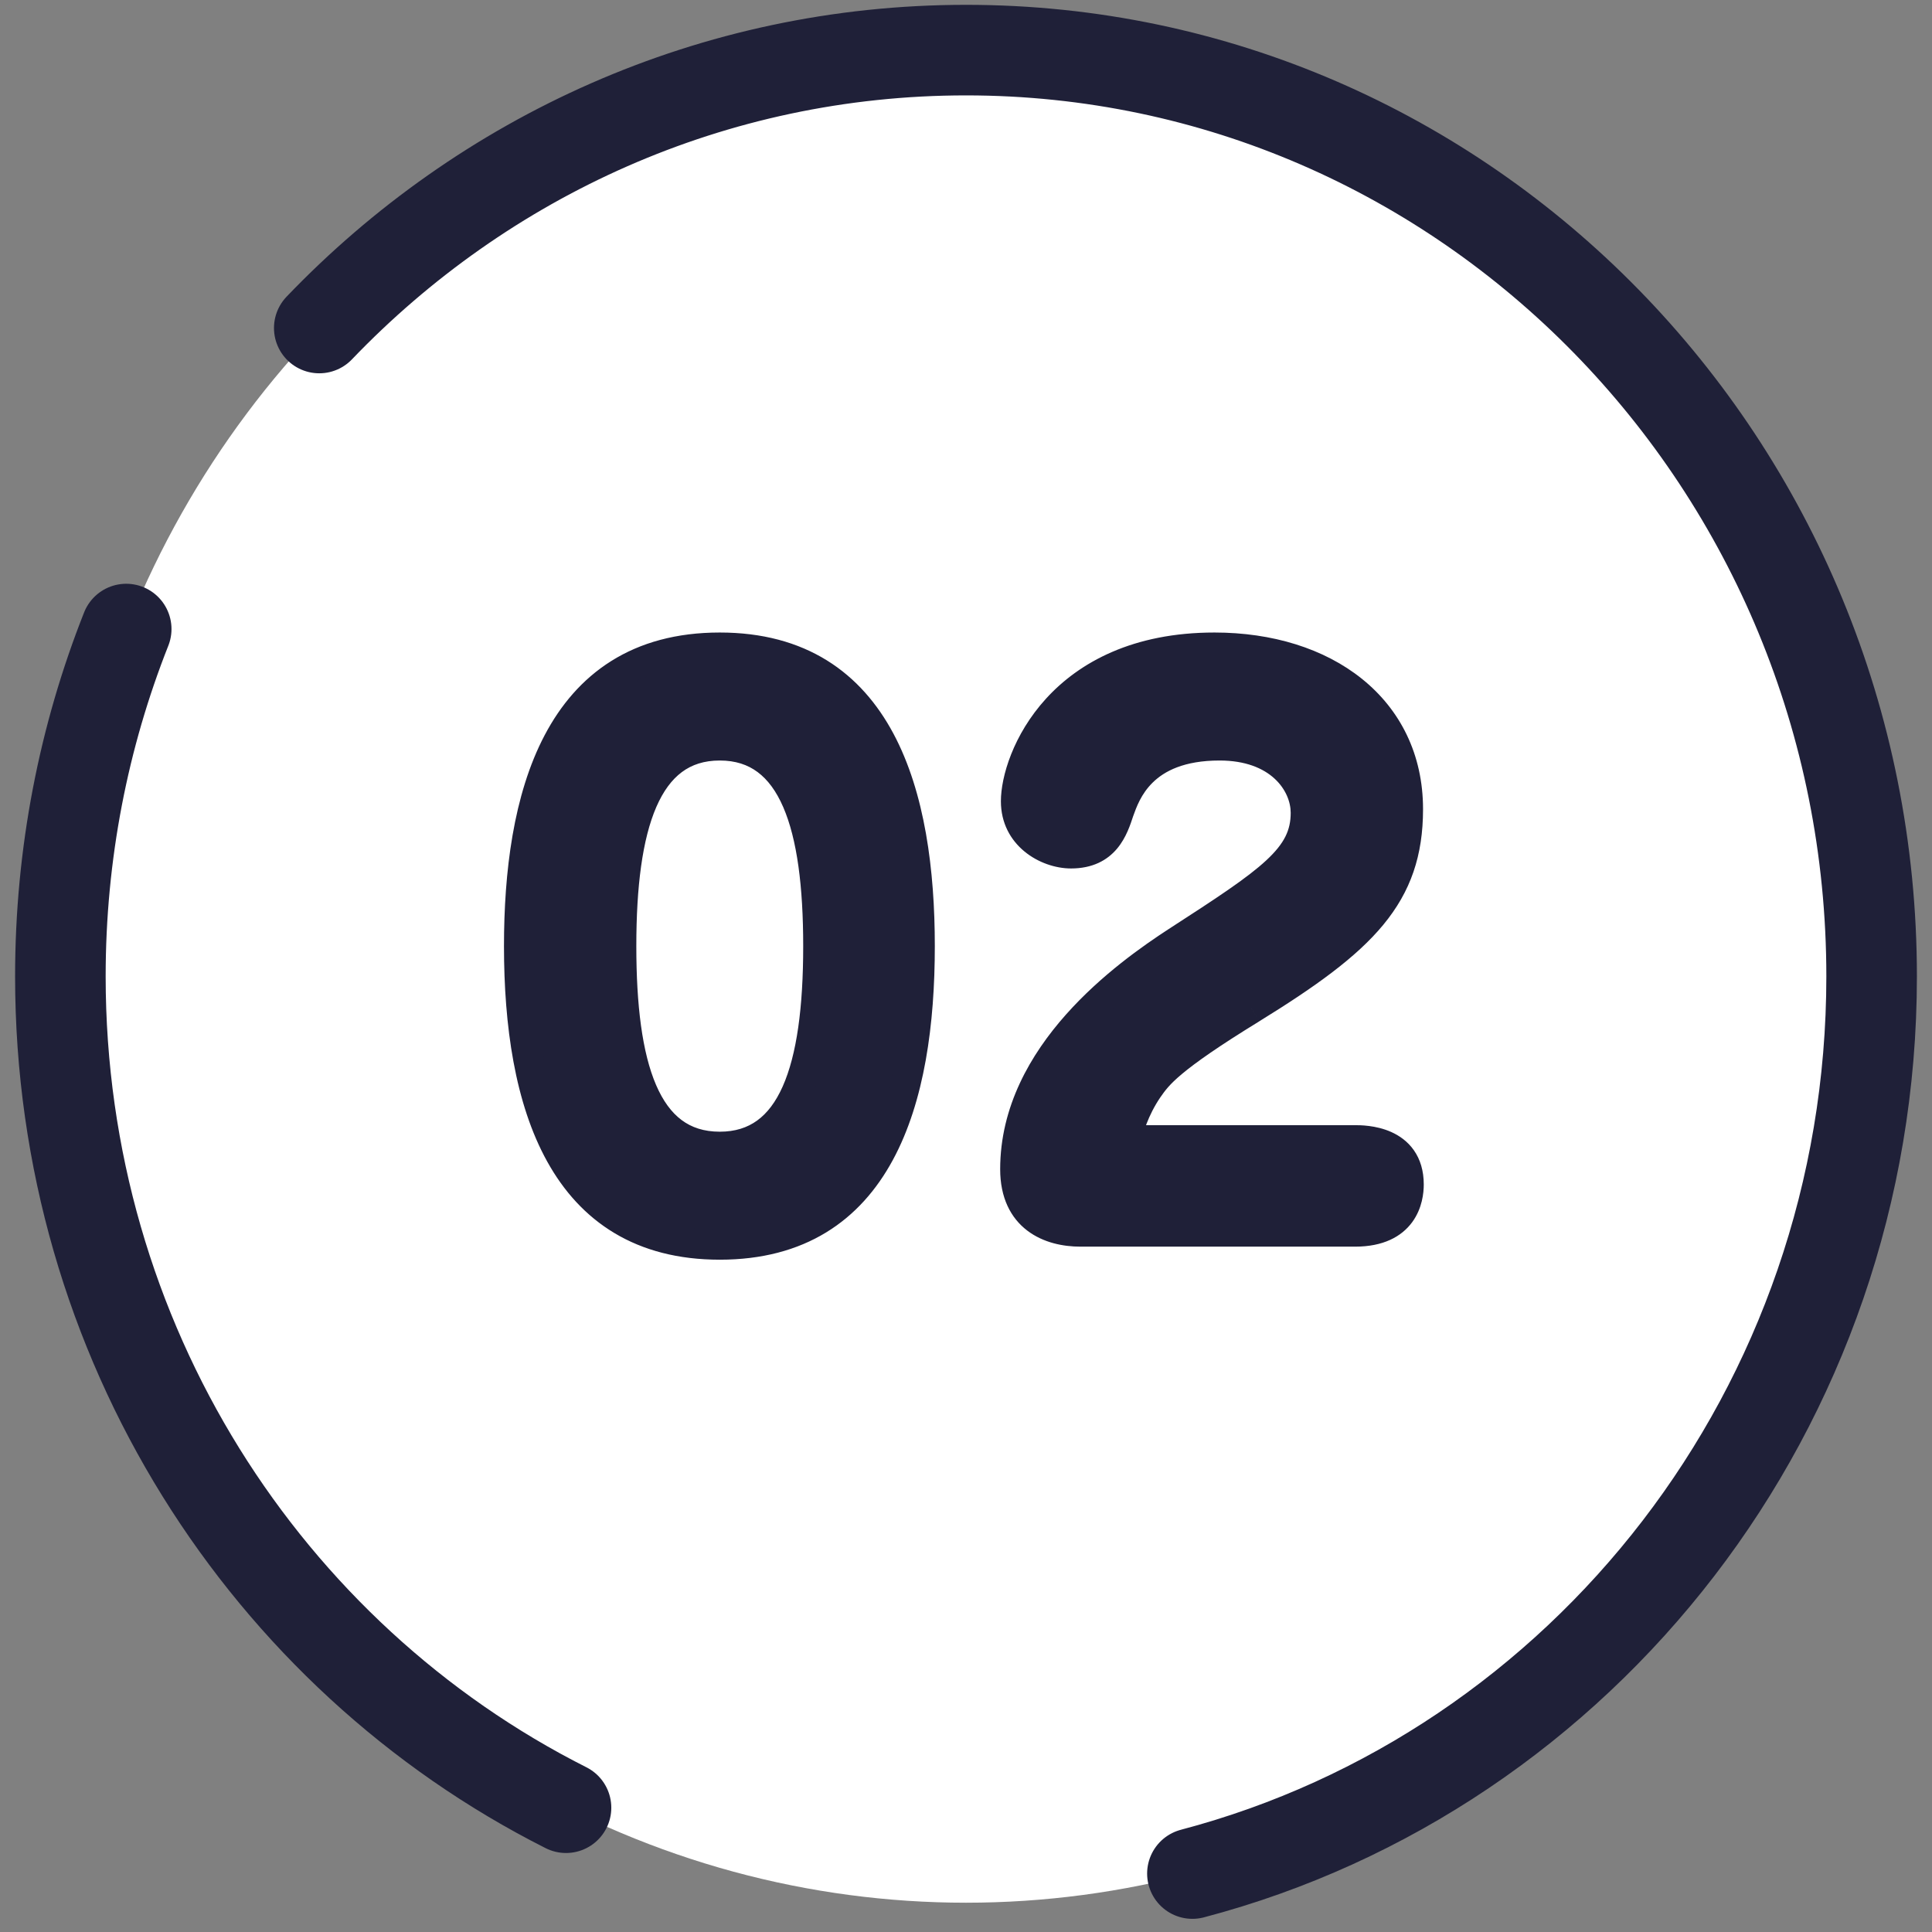
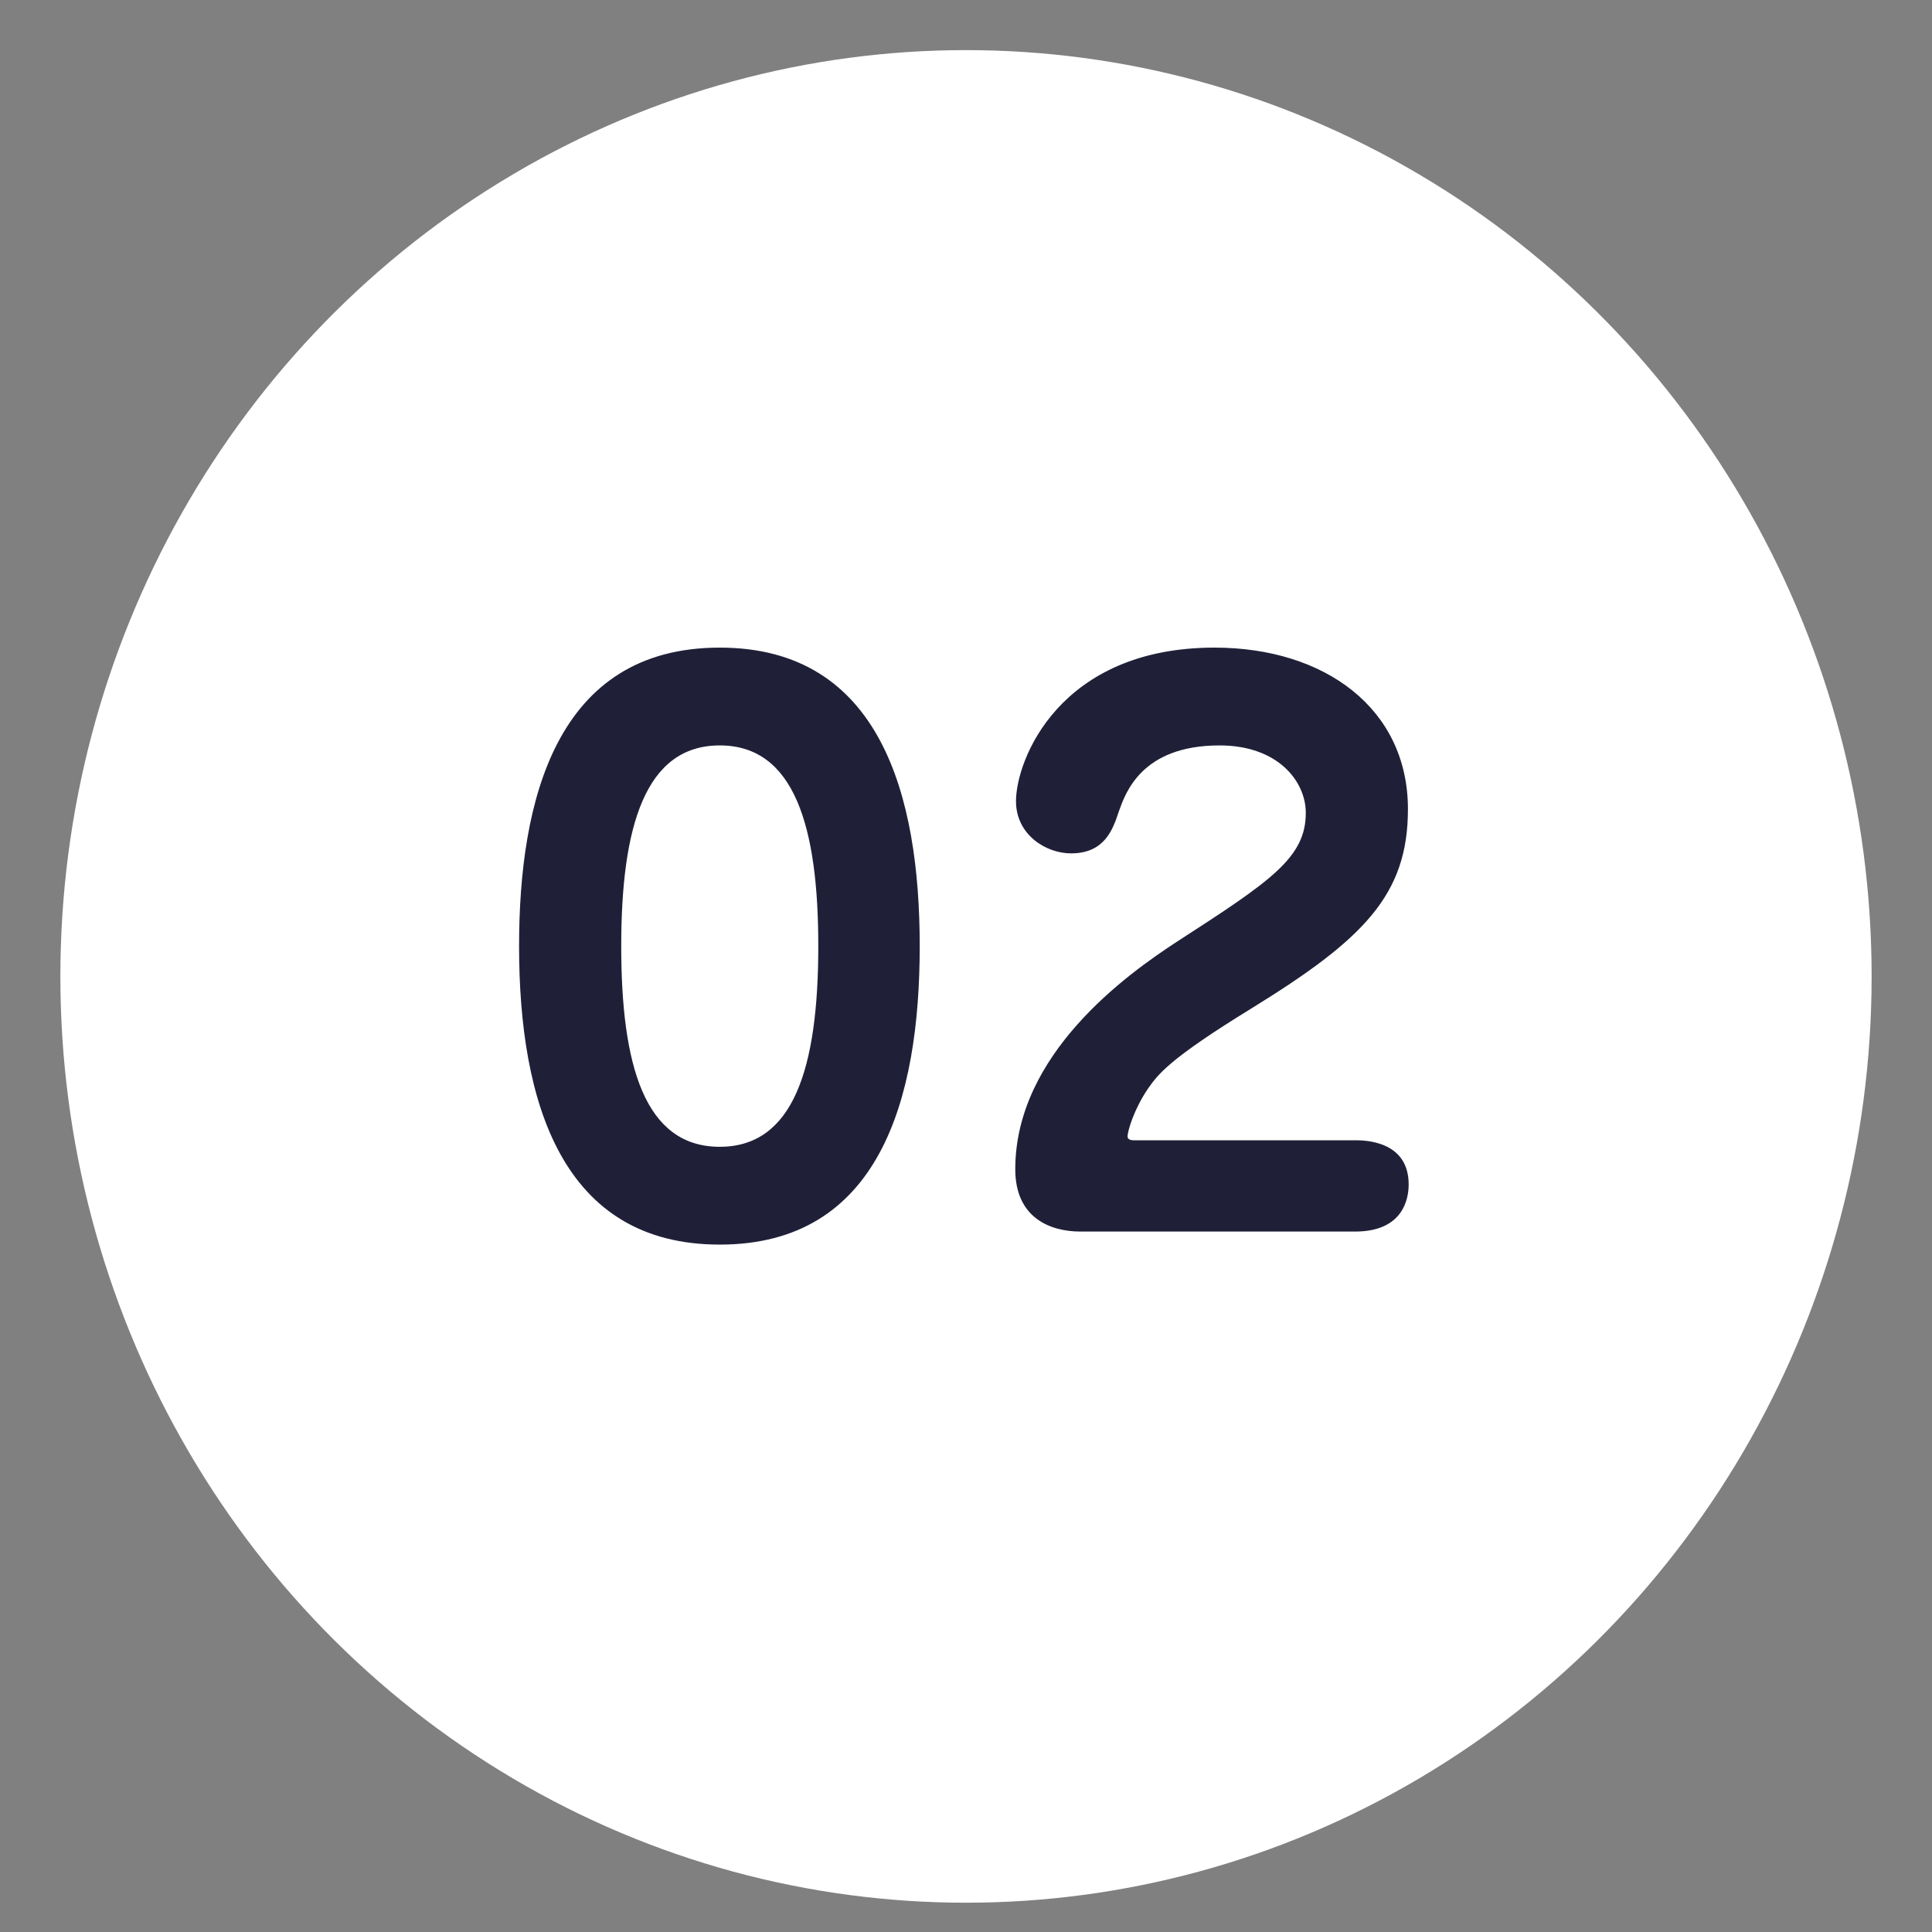
<svg xmlns="http://www.w3.org/2000/svg" width="64" height="64" viewBox="0 0 64 64" fill="none">
  <rect x="0" y="0" width="64" height="64" fill="#808080" stroke="none" />
  <ellipse cx="32" cy="32.345" rx="30" ry="30.685" fill="white" />
-   <path d="M4.181 20.838C2.774 24.392 2 28.276 2 32.345C2 44.427 8.827 54.879 18.75 59.883M10.576 10.866C16.02 5.185 23.608 1.66 32 1.66C48.569 1.66 62 15.398 62 32.345C62 46.643 52.439 58.657 39.5 62.064" stroke="#1F2038" stroke-width="3" stroke-linecap="round" />
  <path d="M23.843 21.453C29.171 21.453 30.467 26.373 30.467 31.341C30.467 36.429 29.123 41.229 23.843 41.229C18.635 41.229 17.195 36.549 17.195 31.341C17.195 26.517 18.419 21.453 23.843 21.453ZM23.843 24.693C21.371 24.693 20.579 27.381 20.579 31.341C20.579 35.277 21.347 37.989 23.843 37.989C26.267 37.989 27.107 35.421 27.107 31.341C27.107 27.381 26.315 24.693 23.843 24.693ZM44.888 40.797H35.792C34.784 40.797 33.632 40.341 33.632 38.733C33.632 34.917 37.328 32.277 38.984 31.197C42.104 29.181 43.256 28.413 43.256 26.925C43.256 25.893 42.344 24.693 40.4 24.693C37.808 24.693 37.28 26.277 37.064 26.877C36.872 27.453 36.608 28.269 35.48 28.269C34.64 28.269 33.656 27.645 33.656 26.541C33.656 25.173 35.096 21.453 40.232 21.453C43.88 21.453 46.64 23.469 46.64 26.805C46.64 29.661 45.152 31.125 41.456 33.405C38.72 35.085 38.36 35.589 38.024 36.069C37.568 36.741 37.352 37.461 37.352 37.653C37.352 37.749 37.472 37.773 37.544 37.773H44.888C45.176 37.773 46.664 37.773 46.664 39.237C46.664 39.693 46.496 40.797 44.888 40.797Z" fill="#1F2038" />
-   <path d="M23.843 21.953C25.095 21.953 26.081 22.241 26.862 22.724C27.645 23.209 28.25 23.907 28.712 24.77C29.643 26.511 29.967 28.884 29.967 31.341H30.967C30.967 28.83 30.642 26.258 29.594 24.298C29.065 23.31 28.348 22.468 27.389 21.874C26.428 21.28 25.255 20.953 23.843 20.953V21.953ZM29.967 31.341C29.967 33.858 29.631 36.229 28.695 37.955C28.232 38.809 27.625 39.497 26.845 39.972C26.066 40.448 25.085 40.729 23.843 40.729V41.729C25.241 41.729 26.408 41.41 27.366 40.826C28.322 40.243 29.042 39.412 29.574 38.431C30.63 36.485 30.967 33.912 30.967 31.341H29.967ZM23.843 40.729C22.618 40.729 21.643 40.455 20.864 39.987C20.084 39.52 19.473 38.843 19.003 37.995C18.054 36.285 17.695 33.915 17.695 31.341H16.695C16.695 33.974 17.056 36.549 18.129 38.481C18.669 39.454 19.395 40.272 20.35 40.845C21.305 41.418 22.464 41.729 23.843 41.729V40.729ZM17.695 31.341C17.695 28.954 18 26.581 18.927 24.821C19.387 23.948 19.992 23.238 20.781 22.743C21.569 22.25 22.567 21.953 23.843 21.953V20.953C22.406 20.953 21.218 21.289 20.25 21.896C19.284 22.502 18.567 23.358 18.042 24.355C17.001 26.333 16.695 28.903 16.695 31.341H17.695ZM23.843 24.193C23.128 24.193 22.508 24.389 21.991 24.774C21.481 25.154 21.103 25.693 20.825 26.333C20.276 27.597 20.079 29.345 20.079 31.341H21.079C21.079 29.377 21.278 27.8 21.742 26.731C21.972 26.203 22.255 25.824 22.588 25.576C22.916 25.332 23.322 25.193 23.843 25.193V24.193ZM20.079 31.341C20.079 33.324 20.27 35.071 20.816 36.339C21.092 36.979 21.469 37.522 21.981 37.904C22.499 38.291 23.122 38.489 23.843 38.489V37.489C23.316 37.489 22.907 37.348 22.579 37.103C22.245 36.854 21.962 36.472 21.734 35.943C21.272 34.87 21.079 33.294 21.079 31.341H20.079ZM23.843 38.489C24.543 38.489 25.155 38.301 25.669 37.929C26.178 37.559 26.559 37.031 26.841 36.398C27.398 35.147 27.607 33.398 27.607 31.341H26.607C26.607 33.364 26.396 34.939 25.927 35.992C25.696 36.511 25.412 36.88 25.082 37.119C24.756 37.355 24.355 37.489 23.843 37.489V38.489ZM27.607 31.341C27.607 29.345 27.41 27.597 26.86 26.333C26.583 25.693 26.205 25.154 25.694 24.774C25.178 24.389 24.558 24.193 23.843 24.193V25.193C24.364 25.193 24.77 25.332 25.097 25.576C25.43 25.824 25.714 26.203 25.943 26.731C26.408 27.8 26.607 29.377 26.607 31.341H27.607ZM38.984 31.197L38.713 30.777L38.711 30.778L38.984 31.197ZM37.064 26.877L36.593 26.707L36.59 26.719L37.064 26.877ZM41.456 33.405L41.718 33.831L41.718 33.83L41.456 33.405ZM38.024 36.069L37.614 35.782L37.61 35.788L38.024 36.069ZM44.888 40.297H35.792V41.297H44.888V40.297ZM35.792 40.297C35.352 40.297 34.933 40.196 34.637 39.97C34.364 39.762 34.132 39.403 34.132 38.733H33.132C33.132 39.671 33.476 40.344 34.031 40.766C34.563 41.17 35.224 41.297 35.792 41.297V40.297ZM34.132 38.733C34.132 36.994 34.974 35.493 36.061 34.271C37.147 33.05 38.44 32.149 39.257 31.616L38.711 30.778C37.872 31.325 36.489 32.284 35.313 33.607C34.138 34.928 33.132 36.656 33.132 38.733H34.132ZM39.255 31.617C40.799 30.619 41.912 29.896 42.63 29.229C43.38 28.533 43.756 27.844 43.756 26.925H42.756C42.756 27.493 42.556 27.933 41.95 28.497C41.312 29.09 40.289 29.758 38.713 30.777L39.255 31.617ZM43.756 26.925C43.756 25.574 42.575 24.193 40.4 24.193V25.193C42.113 25.193 42.756 26.212 42.756 26.925H43.756ZM40.4 24.193C38.992 24.193 38.081 24.628 37.492 25.202C36.918 25.762 36.701 26.41 36.594 26.707L37.534 27.046C37.643 26.744 37.798 26.3 38.19 25.918C38.567 25.55 39.216 25.193 40.4 25.193V24.193ZM36.59 26.719C36.488 27.023 36.4 27.277 36.24 27.468C36.107 27.627 35.901 27.769 35.48 27.769V28.769C36.187 28.769 36.677 28.503 37.006 28.11C37.309 27.749 37.448 27.307 37.538 27.035L36.59 26.719ZM35.48 27.769C34.83 27.769 34.156 27.289 34.156 26.541H33.156C33.156 28 34.45 28.769 35.48 28.769V27.769ZM34.156 26.541C34.156 25.988 34.465 24.834 35.388 23.82C36.291 22.828 37.798 21.953 40.232 21.953V20.953C37.53 20.953 35.749 21.938 34.648 23.147C33.567 24.335 33.156 25.726 33.156 26.541H34.156ZM40.232 21.953C41.969 21.953 43.452 22.433 44.491 23.268C45.519 24.094 46.14 25.289 46.14 26.805H47.14C47.14 24.985 46.381 23.504 45.117 22.488C43.864 21.481 42.143 20.953 40.232 20.953V21.953ZM46.14 26.805C46.14 28.127 45.802 29.092 45.049 30.002C44.272 30.941 43.04 31.84 41.194 32.979L41.718 33.83C43.568 32.689 44.928 31.717 45.819 30.64C46.734 29.534 47.14 28.338 47.14 26.805H46.14ZM41.194 32.979C39.82 33.823 39.021 34.384 38.519 34.803C38.001 35.236 37.798 35.519 37.614 35.782L38.434 36.356C38.586 36.138 38.731 35.929 39.161 35.571C39.607 35.198 40.356 34.667 41.718 33.831L41.194 32.979ZM37.61 35.788C37.358 36.161 37.173 36.544 37.05 36.861C36.989 37.02 36.942 37.167 36.909 37.293C36.88 37.406 36.852 37.538 36.852 37.653H37.852C37.852 37.672 37.852 37.642 37.877 37.545C37.899 37.461 37.934 37.35 37.983 37.221C38.083 36.962 38.234 36.649 38.438 36.35L37.61 35.788ZM36.852 37.653C36.852 37.967 37.07 38.138 37.212 38.203C37.34 38.262 37.468 38.273 37.544 38.273V37.273C37.548 37.273 37.58 37.272 37.63 37.295C37.659 37.308 37.715 37.339 37.765 37.403C37.821 37.475 37.852 37.564 37.852 37.653H36.852ZM37.544 38.273H44.888V37.273H37.544V38.273ZM44.888 38.273C45.03 38.273 45.378 38.277 45.679 38.412C45.822 38.476 45.937 38.562 46.017 38.677C46.095 38.788 46.164 38.96 46.164 39.237H47.164C47.164 38.782 47.047 38.404 46.837 38.104C46.629 37.807 46.354 37.619 46.089 37.5C45.574 37.269 45.034 37.273 44.888 37.273V38.273ZM46.164 39.237C46.164 39.418 46.128 39.684 45.975 39.893C45.844 40.073 45.564 40.297 44.888 40.297V41.297C45.82 41.297 46.428 40.968 46.783 40.483C47.116 40.026 47.164 39.511 47.164 39.237H46.164Z" fill="#1F2038" />
</svg>